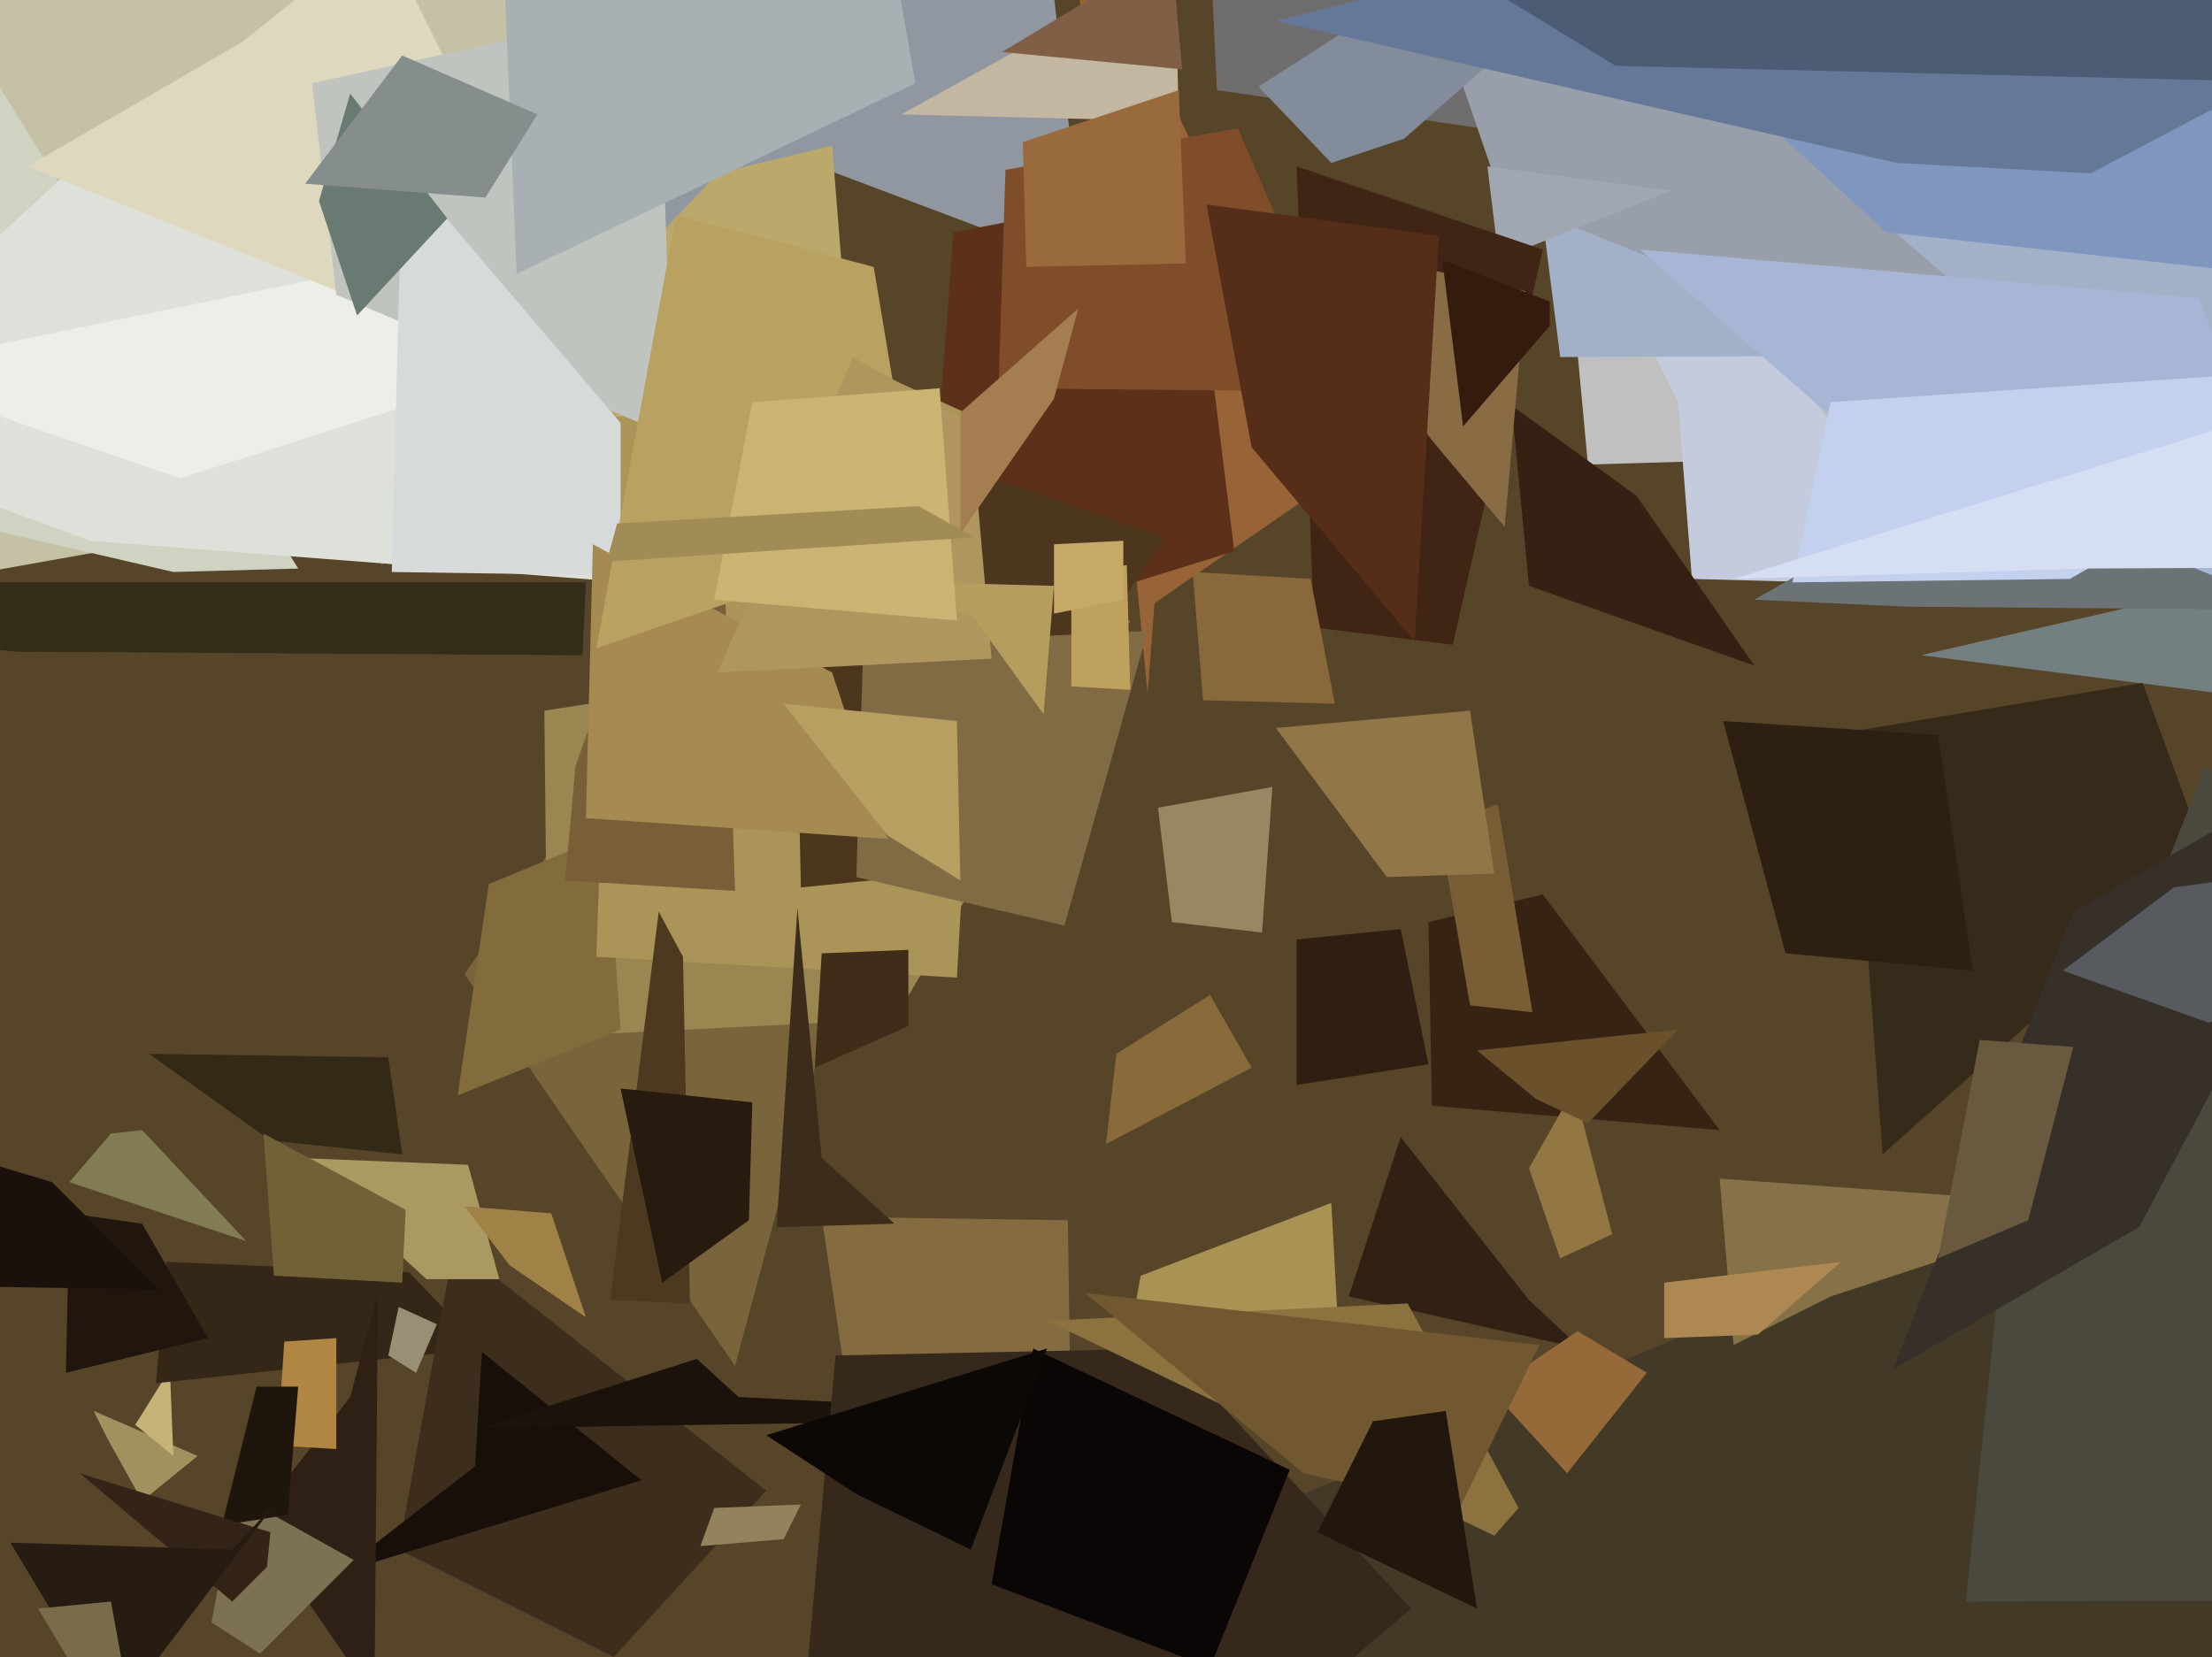
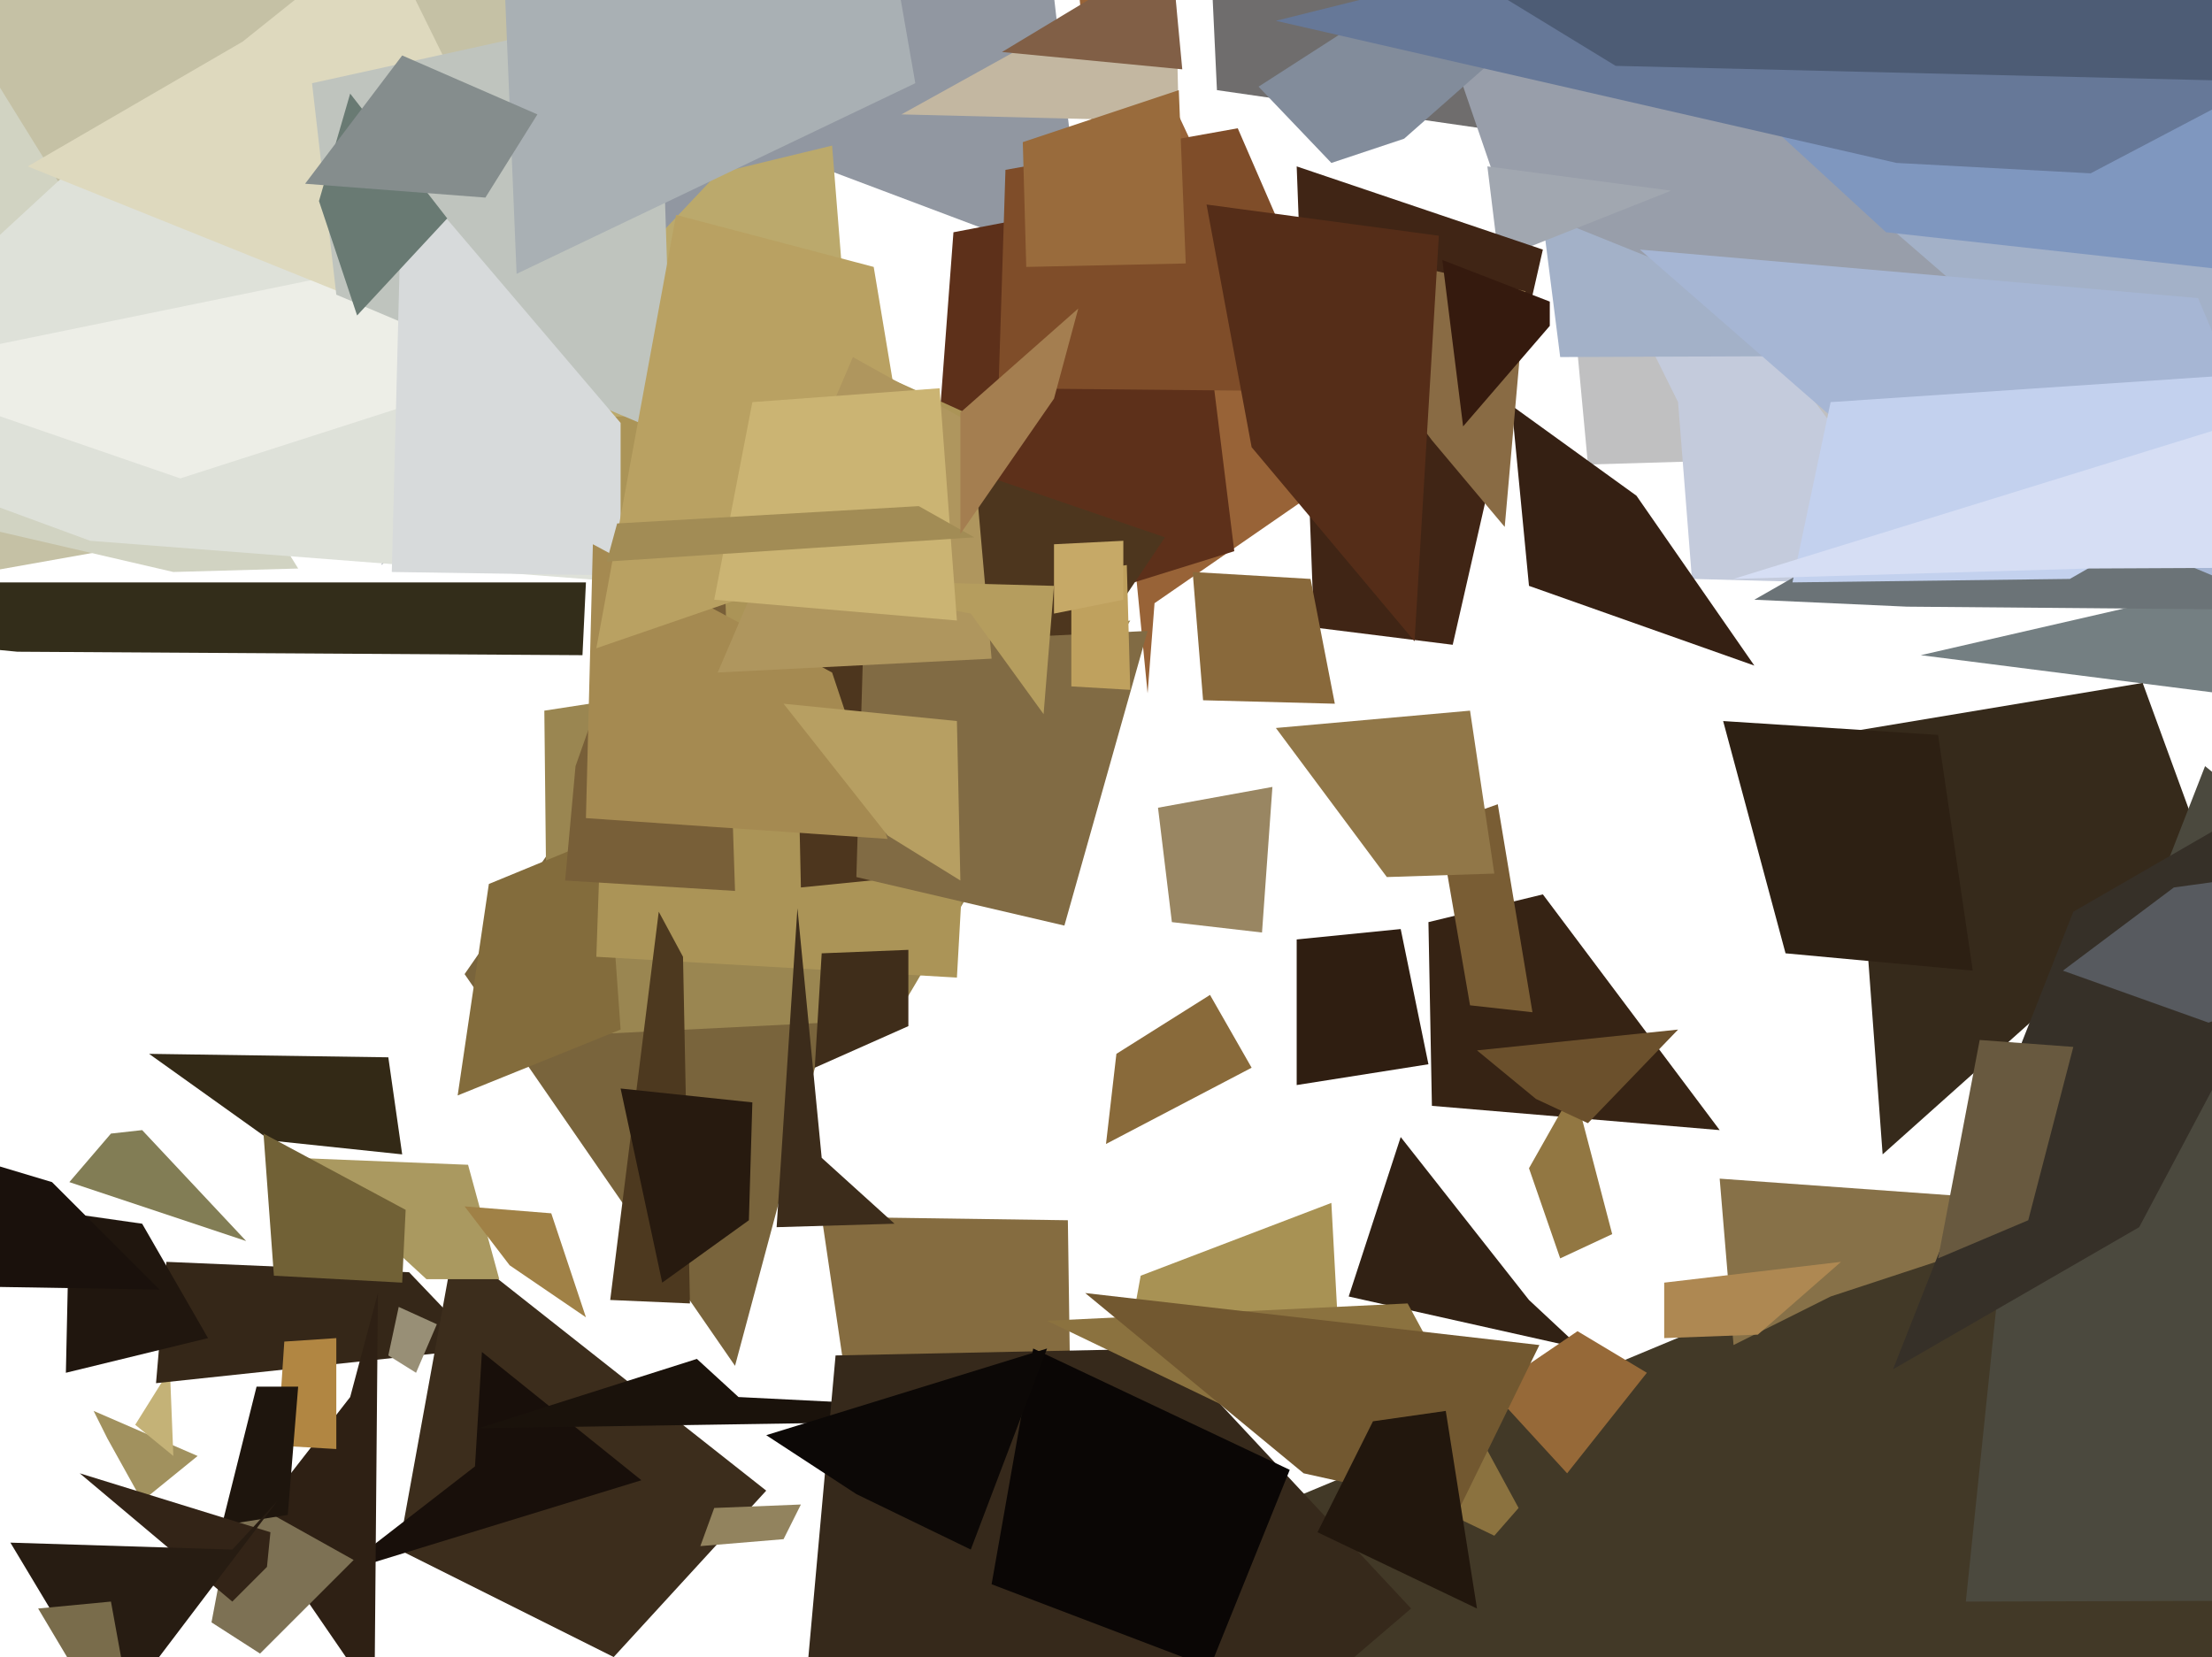
<svg xmlns="http://www.w3.org/2000/svg" width="638px" height="478px">
-   <rect width="638" height="478" fill="rgb(87,69,41)" />
  <polygon points="31,415 27,407 57,420 41,433" fill="rgb(161,145,94)" />
  <polygon points="212,394 134,281 170,229 253,241" fill="rgb(121,100,60)" />
  <polygon points="656,202 554,189 837,124 626,-121" fill="rgb(116,127,130)" />
  <polygon points="258,294 158,299 157,205 326,179" fill="rgb(154,134,81)" />
  <polygon points="454,91 888,154 492,133 458,134" fill="rgb(192,192,193)" />
  <polygon points="484,116 405,-43 563,169 488,167" fill="rgb(196,203,220)" />
  <polygon points="44,403 49,395 50,420 39,411" fill="rgb(196,178,119)" />
  <polygon points="374,271 404,268 412,307 374,313" fill="rgb(47,30,17)" />
  <polygon points="139,389 45,399 48,364 118,367" fill="rgb(53,39,24)" />
  <polygon points="177,478 115,447 131,359 221,430" fill="rgb(60,45,28)" />
  <polygon points="412,266 445,258 496,326 413,319" fill="rgb(54,35,20)" />
  <polygon points="331,200 308,-35 388,136 333,174" fill="rgb(152,99,55)" />
  <polygon points="187,131 -856,-84 202,-9 -398,235" fill="rgb(197,193,165)" />
  <polygon points="386,384 323,401 329,368 384,347" fill="rgb(168,146,84)" />
  <polygon points="237,351 308,352 311,563 246,412" fill="rgb(133,108,64)" />
  <polygon points="313,77 236,48 110,163 275,-252" fill="rgb(145,151,161)" />
  <polygon points="552,55 351,26 344,-123 297,-345" fill="rgb(111,109,109)" />
  <polygon points="957,101 450,103 425,-94 574,-189" fill="rgb(163,177,200)" />
  <polygon points="185,427 97,454 137,423 139,390" fill="rgb(24,15,10)" />
  <polygon points="624,134 433,57 372,-121 429,-35" fill="rgb(152,158,170)" />
  <polygon points="20,350 41,353 60,386 19,396" fill="rgb(32,22,14)" />
  <polygon points="1016,274 450,908 347,443 671,308" fill="rgb(66,57,39)" />
  <polygon points="506,192 441,169 436,117 472,143" fill="rgb(53,32,19)" />
  <polygon points="108,490 73,439 101,403 109,373" fill="rgb(46,32,20)" />
  <polygon points="441,337 454,314 465,356 450,363" fill="rgb(146,119,66)" />
  <polygon points="424,78 435,97 429,48 482,55" fill="rgb(161,167,176)" />
  <polygon points="-19,149 -162,-236 86,164 50,165" fill="rgb(209,211,194)" />
  <polygon points="85,334 135,336 144,369 123,369" fill="rgb(170,153,96)" />
  <polygon points="534,211 618,197 637,249 543,333" fill="rgb(54,42,27)" />
  <polygon points="275,67 343,54 356,159 266,187" fill="rgb(93,48,26)" />
  <polygon points="785,177 550,175 506,173 800,5" fill="rgb(107,115,119)" />
  <polygon points="71,358 20,341 32,327 41,326" fill="rgb(130,125,85)" />
  <polygon points="179,297 132,316 141,255 175,241" fill="rgb(131,108,60)" />
  <polygon points="1115,130 544,67 507,33 209,-251" fill="rgb(127,151,191)" />
  <polygon points="674,181 528,120 473,72 634,86" fill="rgb(166,182,212)" />
  <polygon points="233,172 26,156 -61,124 29,41" fill="rgb(222,225,217)" />
  <polygon points="276,282 172,276 179,74 285,122" fill="rgb(171,148,87)" />
  <polygon points="419,186 379,181 374,48 445,72" fill="rgb(64,37,21)" />
  <polygon points="390,113 288,112 290,49 357,37" fill="rgb(127,77,41)" />
  <polygon points="52,138 -38,107 123,74 161,103" fill="rgb(237,238,231)" />
  <polygon points="207,50 240,42 246,117 139,122" fill="rgb(187,169,108)" />
  <polygon points="201,392 213,403 333,409 138,412" fill="rgb(26,18,11)" />
  <polygon points="415,238 432,232 442,292 424,290" fill="rgb(121,93,52)" />
  <polygon points="258,353 224,354 230,262 237,334" fill="rgb(60,44,27)" />
  <polygon points="177,116 8,48 70,12 110,-20" fill="rgb(222,217,190)" />
  <polygon points="528,374 500,388 496,340 607,348" fill="rgb(135,113,72)" />
  <polygon points="194,126 97,85 90,24 190,2" fill="rgb(191,196,190)" />
  <polygon points="179,166 113,165 116,48 179,122" fill="rgb(215,218,219)" />
  <polygon points="212,257 163,254 166,221 207,105" fill="rgb(120,95,56)" />
  <polygon points="264,24 149,79 132,-332 161,-566" fill="rgb(169,176,180)" />
  <polygon points="134,348 159,350 169,380 147,365" fill="rgb(160,129,70)" />
  <polygon points="92,58 101,27 129,63 103,91" fill="rgb(105,122,115)" />
  <polygon points="434,152 413,127 369,68 440,84" fill="rgb(137,107,68)" />
  <polygon points="140,57 88,53 116,16 155,33" fill="rgb(133,141,141)" />
  <polygon points="426,303 484,297 458,324 443,317" fill="rgb(107,80,44)" />
  <polygon points="168,189 5,188 -202,168 169,168" fill="rgb(51,45,26)" />
  <polygon points="344,165 378,167 385,203 347,202" fill="rgb(137,105,59)" />
  <polygon points="97,418 80,417 82,387 97,386" fill="rgb(177,134,66)" />
  <polygon points="75,477 61,468 68,431 102,450" fill="rgb(125,113,84)" />
  <polygon points="931,461 567,462 576,375 636,221" fill="rgb(75,73,62)" />
  <polygon points="368,210 424,205 431,252 400,253" fill="rgb(145,119,72)" />
  <polygon points="271,252 231,256 228,118 336,155" fill="rgb(77,54,30)" />
  <polygon points="83,437 64,440 74,400 86,400" fill="rgb(30,21,13)" />
  <polygon points="307,267 247,253 249,186 331,182" fill="rgb(129,107,68)" />
  <polygon points="256,242 169,236 171,157 240,194" fill="rgb(165,138,81)" />
  <polygon points="407,464 220,624 241,391 337,389" fill="rgb(54,41,27)" />
  <polygon points="597,167 517,168 528,116 707,104" fill="rgb(195,209,238)" />
  <polygon points="195,62 252,77 265,155 172,187" fill="rgb(185,161,98)" />
  <polygon points="456,389 389,374 404,328 441,375" fill="rgb(49,33,20)" />
  <polygon points="352,-18 335,-173 340,35 260,33" fill="rgb(195,183,161)" />
  <polygon points="326,199 309,198 309,165 325,163" fill="rgb(191,161,94)" />
  <polygon points="617,354 546,395 598,263 695,207" fill="rgb(54,48,40)" />
  <polygon points="480,370 531,364 507,385 480,386" fill="rgb(174,136,82)" />
  <polygon points="-35,326 15,341 46,372 -259,367" fill="rgb(26,17,12)" />
  <polygon points="349,481 286,457 298,389 372,424" fill="rgb(10,6,5)" />
  <polygon points="363,25 582,-116 405,40 384,47" fill="rgb(130,140,155)" />
  <polygon points="43,304 112,305 116,333 78,329" fill="rgb(51,41,22)" />
  <polygon points="322,304 349,287 361,308 319,330" fill="rgb(137,106,58)" />
  <polygon points="595,280 627,256 817,230 637,295" fill="rgb(87,90,95)" />
  <polygon points="452,425 430,401 455,384 475,396" fill="rgb(150,105,56)" />
  <polygon points="569,280 515,275 497,208 559,212" fill="rgb(45,32,19)" />
  <polygon points="286,190 207,194 246,103 280,122" fill="rgb(175,150,94)" />
  <polygon points="301,206 280,177 229,167 304,169" fill="rgb(181,157,94)" />
  <polygon points="438,435 431,443 302,381 406,376" fill="rgb(139,114,63)" />
  <polygon points="23,425 78,442 77,452 67,462" fill="rgb(51,36,23)" />
  <polygon points="276,179 206,173 217,116 271,112" fill="rgb(203,180,115)" />
  <polygon points="421,435 376,425 313,373 444,388" fill="rgb(114,88,48)" />
  <polygon points="226,444 202,446 206,435 231,434" fill="rgb(146,131,94)" />
  <polygon points="324,173 304,177 304,157 324,156" fill="rgb(198,169,103)" />
  <polygon points="603,50 547,47 368,6 974,-145" fill="rgb(102,120,152)" />
  <polygon points="408,185 361,129 348,59 415,68" fill="rgb(85,45,24)" />
  <polygon points="335,-61 736,-223 797,27 466,19" fill="rgb(77,92,117)" />
  <polygon points="585,352 559,363 571,300 598,302" fill="rgb(104,89,63)" />
  <polygon points="281,155 175,162 178,151 265,146" fill="rgb(162,140,85)" />
  <polygon points="199,376 176,375 190,263 197,276" fill="rgb(77,57,31)" />
  <polygon points="277,119 311,89 304,115 277,154" fill="rgb(164,126,80)" />
  <polygon points="120,396 112,391 115,377 126,382" fill="rgb(152,143,118)" />
  <polygon points="116,370 79,368 76,327 117,349" fill="rgb(113,97,54)" />
  <polygon points="1020,162 602,164 500,167 707,103" fill="rgb(214,222,244)" />
  <polygon points="364,269 338,266 334,233 367,227" fill="rgb(153,134,98)" />
  <polygon points="221,414 302,389 280,447 247,431" fill="rgb(12,8,6)" />
  <polygon points="341,20 289,15 508,-117 301,-406" fill="rgb(129,95,70)" />
  <polygon points="216,352 191,370 179,314 217,318" fill="rgb(39,26,15)" />
  <polygon points="277,254 256,241 226,203 276,208" fill="rgb(183,159,98)" />
  <polygon points="396,410 417,407 426,464 380,442" fill="rgb(34,23,13)" />
  <polygon points="80,433 33,495 3,445 67,447" fill="rgb(39,28,18)" />
  <polygon points="11,464 32,462 46,539 95,605" fill="rgb(121,108,75)" />
  <polygon points="262,296 235,308 237,275 262,274" fill="rgb(63,45,26)" />
  <polygon points="447,94 422,123 416,75 447,87" fill="rgb(53,26,14)" />
  <polygon points="295,41 340,26 342,76 296,77" fill="rgb(153,107,60)" />
</svg>